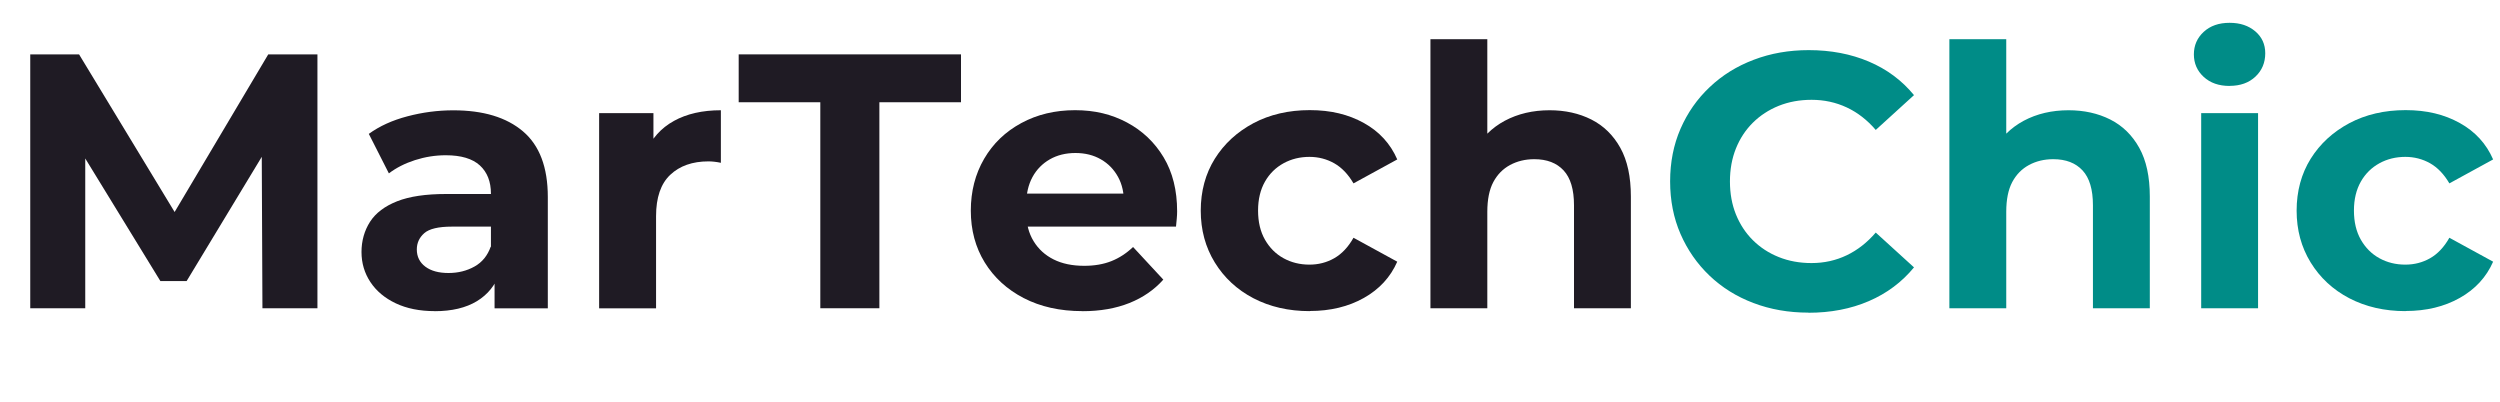
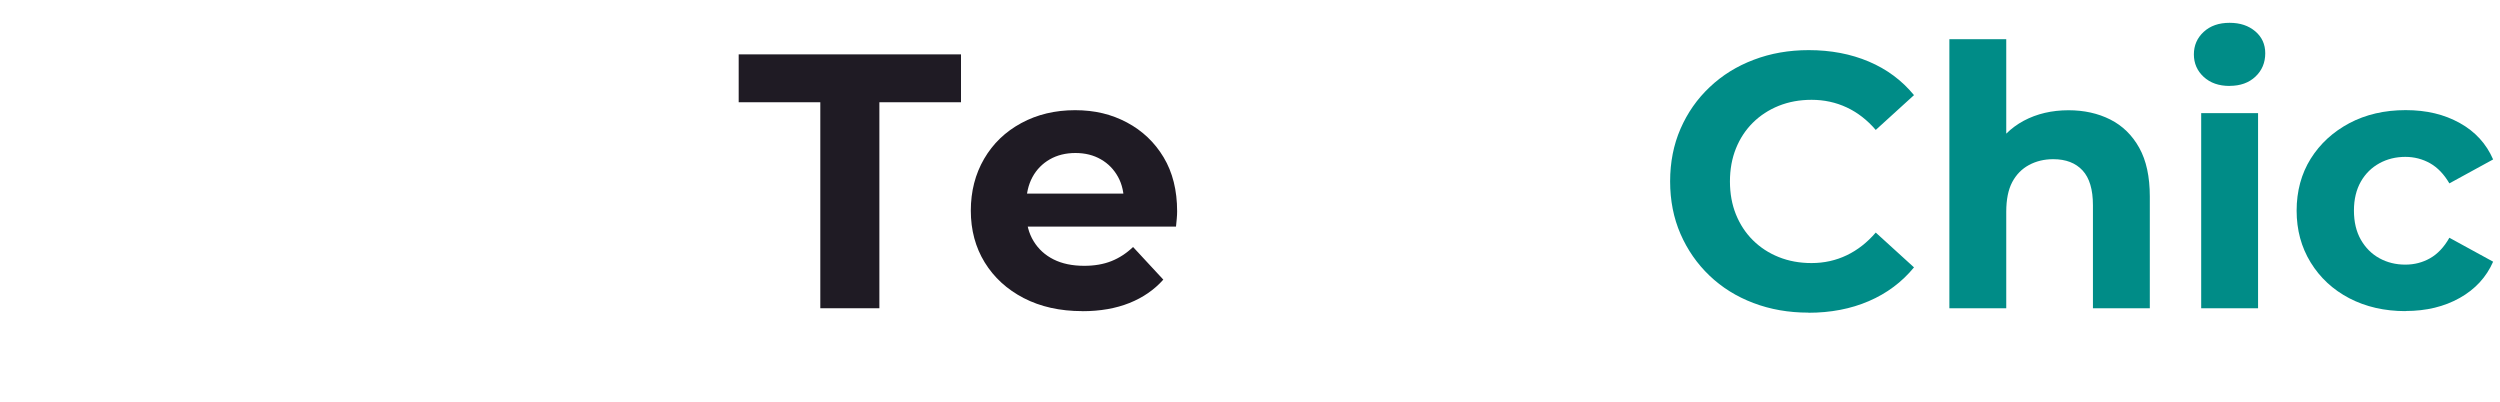
<svg xmlns="http://www.w3.org/2000/svg" id="Layer_1" data-name="Layer 1" viewBox="0 0 400 64.35">
  <defs>
    <style>      .cls-1 {        fill: #1f1b24;      }      .cls-2 {        fill: #008c87;      }    </style>
  </defs>
-   <path class="cls-1" d="M4.84,49.32V8.7h7.81l17.38,28.67h-4.14l17.03-28.67h7.87v40.62h-8.8l-.12-27.1h1.75l-13.76,22.75h-4.2l-13.94-22.75h1.92v27.1H4.84Z" />
-   <path class="cls-1" d="M69.56,49.78c-2.41,0-4.49-.42-6.24-1.25-1.75-.83-3.1-1.96-4.05-3.39-.95-1.43-1.43-3.04-1.43-4.82s.46-3.43,1.37-4.84,2.36-2.5,4.34-3.28,4.59-1.16,7.81-1.16h8.28v5.22h-7.35c-2.14,0-3.61.35-4.4,1.04-.8.7-1.2,1.57-1.2,2.61,0,1.16.46,2.08,1.37,2.76.91.68,2.15,1.01,3.7,1.01s2.94-.35,4.17-1.04,2.09-1.76,2.59-3.19l1.4,4.24c-.66,1.94-1.87,3.43-3.62,4.5-1.75,1.06-4,1.6-6.76,1.6ZM79.13,49.32v-6.09l-.58-1.33v-10.91c0-1.93-.59-3.44-1.78-4.53-1.19-1.08-3-1.62-5.45-1.62-1.67,0-3.31.26-4.93.78-1.61.52-3,1.23-4.17,2.12l-3.21-6.32c1.71-1.24,3.77-2.18,6.18-2.81,2.41-.64,4.86-.96,7.35-.96,4.78,0,8.49,1.12,11.14,3.37,2.64,2.24,3.97,5.74,3.97,10.5v17.81h-8.51Z" />
-   <path class="cls-1" d="M95.86,49.32v-31.22h8.69v8.88l-1.22-2.61c.93-2.21,2.43-3.88,4.49-5.02,2.06-1.14,4.57-1.71,7.52-1.71v8.41c-.35-.08-.69-.13-1.02-.17-.33-.04-.65-.06-.96-.06-2.57,0-4.61.72-6.12,2.15-1.52,1.43-2.27,3.64-2.27,6.62v14.74h-9.1Z" />
  <path class="cls-1" d="M131.25,49.32V16.36h-13.06v-7.66h35.57v7.66h-13.06v32.96h-9.45Z" />
  <path class="cls-1" d="M173.18,49.78c-3.58,0-6.71-.7-9.39-2.09-2.68-1.39-4.76-3.3-6.24-5.71s-2.22-5.17-2.22-8.27.71-5.86,2.13-8.3c1.42-2.44,3.4-4.34,5.95-5.72s5.41-2.06,8.6-2.06,5.84.66,8.31,1.97c2.47,1.32,4.42,3.17,5.86,5.57,1.44,2.4,2.16,5.28,2.16,8.65,0,.35-.02.75-.06,1.19-.04.45-.08.86-.12,1.25h-25.48v-5.28h20.7l-3.56,1.57c.04-1.62-.27-3.04-.93-4.24-.66-1.2-1.57-2.14-2.74-2.81-1.17-.68-2.53-1.02-4.08-1.02s-2.93.34-4.11,1.02-2.11,1.62-2.77,2.84-.99,2.66-.99,4.32v1.39c0,1.74.39,3.25,1.17,4.53.78,1.28,1.85,2.25,3.21,2.93,1.36.68,2.99,1.02,4.9,1.02,1.63,0,3.08-.25,4.34-.75,1.26-.5,2.42-1.26,3.47-2.26l4.84,5.22c-1.44,1.62-3.25,2.87-5.42,3.74-2.18.87-4.68,1.31-7.52,1.31Z" />
-   <path class="cls-1" d="M209.56,49.78c-3.38,0-6.38-.69-9.01-2.06-2.62-1.37-4.68-3.28-6.18-5.72-1.5-2.44-2.25-5.2-2.25-8.3s.75-5.9,2.25-8.3c1.5-2.4,3.56-4.29,6.18-5.69,2.62-1.39,5.63-2.09,9.01-2.09s6.19.69,8.66,2.06,4.25,3.32,5.34,5.83l-7,3.83c-.86-1.47-1.89-2.54-3.09-3.22-1.21-.68-2.53-1.02-3.96-1.02-1.52,0-2.9.34-4.14,1.02-1.24.68-2.24,1.65-2.97,2.93s-1.11,2.82-1.11,4.64.37,3.38,1.11,4.67,1.73,2.28,2.97,2.96,2.62,1.02,4.14,1.02c1.44,0,2.76-.34,3.96-1.02,1.2-.68,2.24-1.77,3.09-3.28l7,3.83c-1.09,2.48-2.87,4.41-5.34,5.8s-5.36,2.09-8.66,2.09Z" />
-   <path class="cls-1" d="M247.93,17.64c2.49,0,4.71.49,6.68,1.48,1.96.99,3.51,2.5,4.64,4.53,1.13,2.03,1.69,4.63,1.69,7.8v17.87h-9.1v-16.48c0-2.51-.55-4.37-1.66-5.57-1.11-1.2-2.67-1.8-4.69-1.8-1.44,0-2.73.31-3.88.93-1.15.62-2.04,1.53-2.68,2.73-.64,1.2-.96,2.79-.96,4.76v15.43h-9.1V6.27h9.1v20.48l-2.04-2.61c1.13-2.09,2.74-3.69,4.84-4.82,2.1-1.12,4.49-1.68,7.17-1.68Z" />
  <path class="cls-2" d="M289.33,50.02c-3.15,0-6.07-.51-8.78-1.54-2.7-1.02-5.04-2.48-7.03-4.38-1.98-1.89-3.53-4.12-4.64-6.67-1.11-2.55-1.66-5.36-1.66-8.41s.55-5.86,1.66-8.41c1.11-2.55,2.66-4.78,4.67-6.67,2-1.9,4.35-3.36,7.06-4.38,2.7-1.03,5.63-1.54,8.78-1.54,3.54,0,6.74.61,9.62,1.83,2.88,1.22,5.29,3.01,7.23,5.37l-6.12,5.57c-1.36-1.59-2.91-2.79-4.64-3.6-1.73-.81-3.61-1.22-5.63-1.22-1.91,0-3.65.32-5.25.96-1.59.64-2.97,1.54-4.14,2.7-1.17,1.16-2.07,2.53-2.71,4.12-.64,1.59-.96,3.35-.96,5.28s.32,3.7.96,5.28,1.54,2.96,2.71,4.12c1.17,1.16,2.54,2.06,4.14,2.7,1.59.64,3.34.96,5.25.96,2.02,0,3.9-.42,5.63-1.25,1.73-.83,3.27-2.04,4.64-3.63l6.12,5.57c-1.94,2.36-4.35,4.16-7.23,5.4-2.88,1.24-6.1,1.86-9.68,1.86Z" />
  <path class="cls-2" d="M330.96,17.64c2.49,0,4.71.49,6.68,1.48,1.96.99,3.51,2.5,4.64,4.53,1.13,2.03,1.69,4.63,1.69,7.8v17.87h-9.1v-16.48c0-2.51-.55-4.37-1.66-5.57-1.11-1.2-2.67-1.8-4.69-1.8-1.44,0-2.73.31-3.88.93-1.15.62-2.04,1.53-2.68,2.73-.64,1.2-.96,2.79-.96,4.76v15.43h-9.1V6.27h9.1v20.48l-2.04-2.61c1.13-2.09,2.74-3.69,4.84-4.82,2.1-1.12,4.49-1.68,7.17-1.68Z" />
  <path class="cls-2" d="M356.73,13.75c-1.71,0-3.09-.48-4.14-1.45-1.05-.97-1.57-2.17-1.57-3.6s.52-2.63,1.57-3.6c1.05-.97,2.43-1.45,4.14-1.45s3.04.46,4.11,1.36c1.07.91,1.6,2.08,1.6,3.51,0,1.51-.53,2.76-1.57,3.74-1.05.99-2.43,1.48-4.14,1.48ZM352.19,49.32v-31.22h9.1v31.22h-9.1Z" />
  <path class="cls-2" d="M384.9,49.78c-3.38,0-6.38-.69-9.01-2.06-2.62-1.37-4.68-3.28-6.18-5.72-1.5-2.44-2.25-5.2-2.25-8.3s.75-5.9,2.25-8.3c1.5-2.4,3.56-4.29,6.18-5.69,2.62-1.39,5.63-2.09,9.01-2.09s6.19.69,8.66,2.06,4.25,3.32,5.34,5.83l-7,3.83c-.86-1.47-1.89-2.54-3.09-3.22-1.21-.68-2.53-1.02-3.96-1.02-1.52,0-2.9.34-4.14,1.02-1.24.68-2.24,1.65-2.97,2.93s-1.11,2.82-1.11,4.64.37,3.38,1.11,4.67,1.73,2.28,2.97,2.96,2.62,1.02,4.14,1.02c1.44,0,2.76-.34,3.96-1.02,1.2-.68,2.24-1.77,3.09-3.28l7,3.83c-1.09,2.48-2.87,4.41-5.34,5.8s-5.36,2.09-8.66,2.09Z" />
</svg>